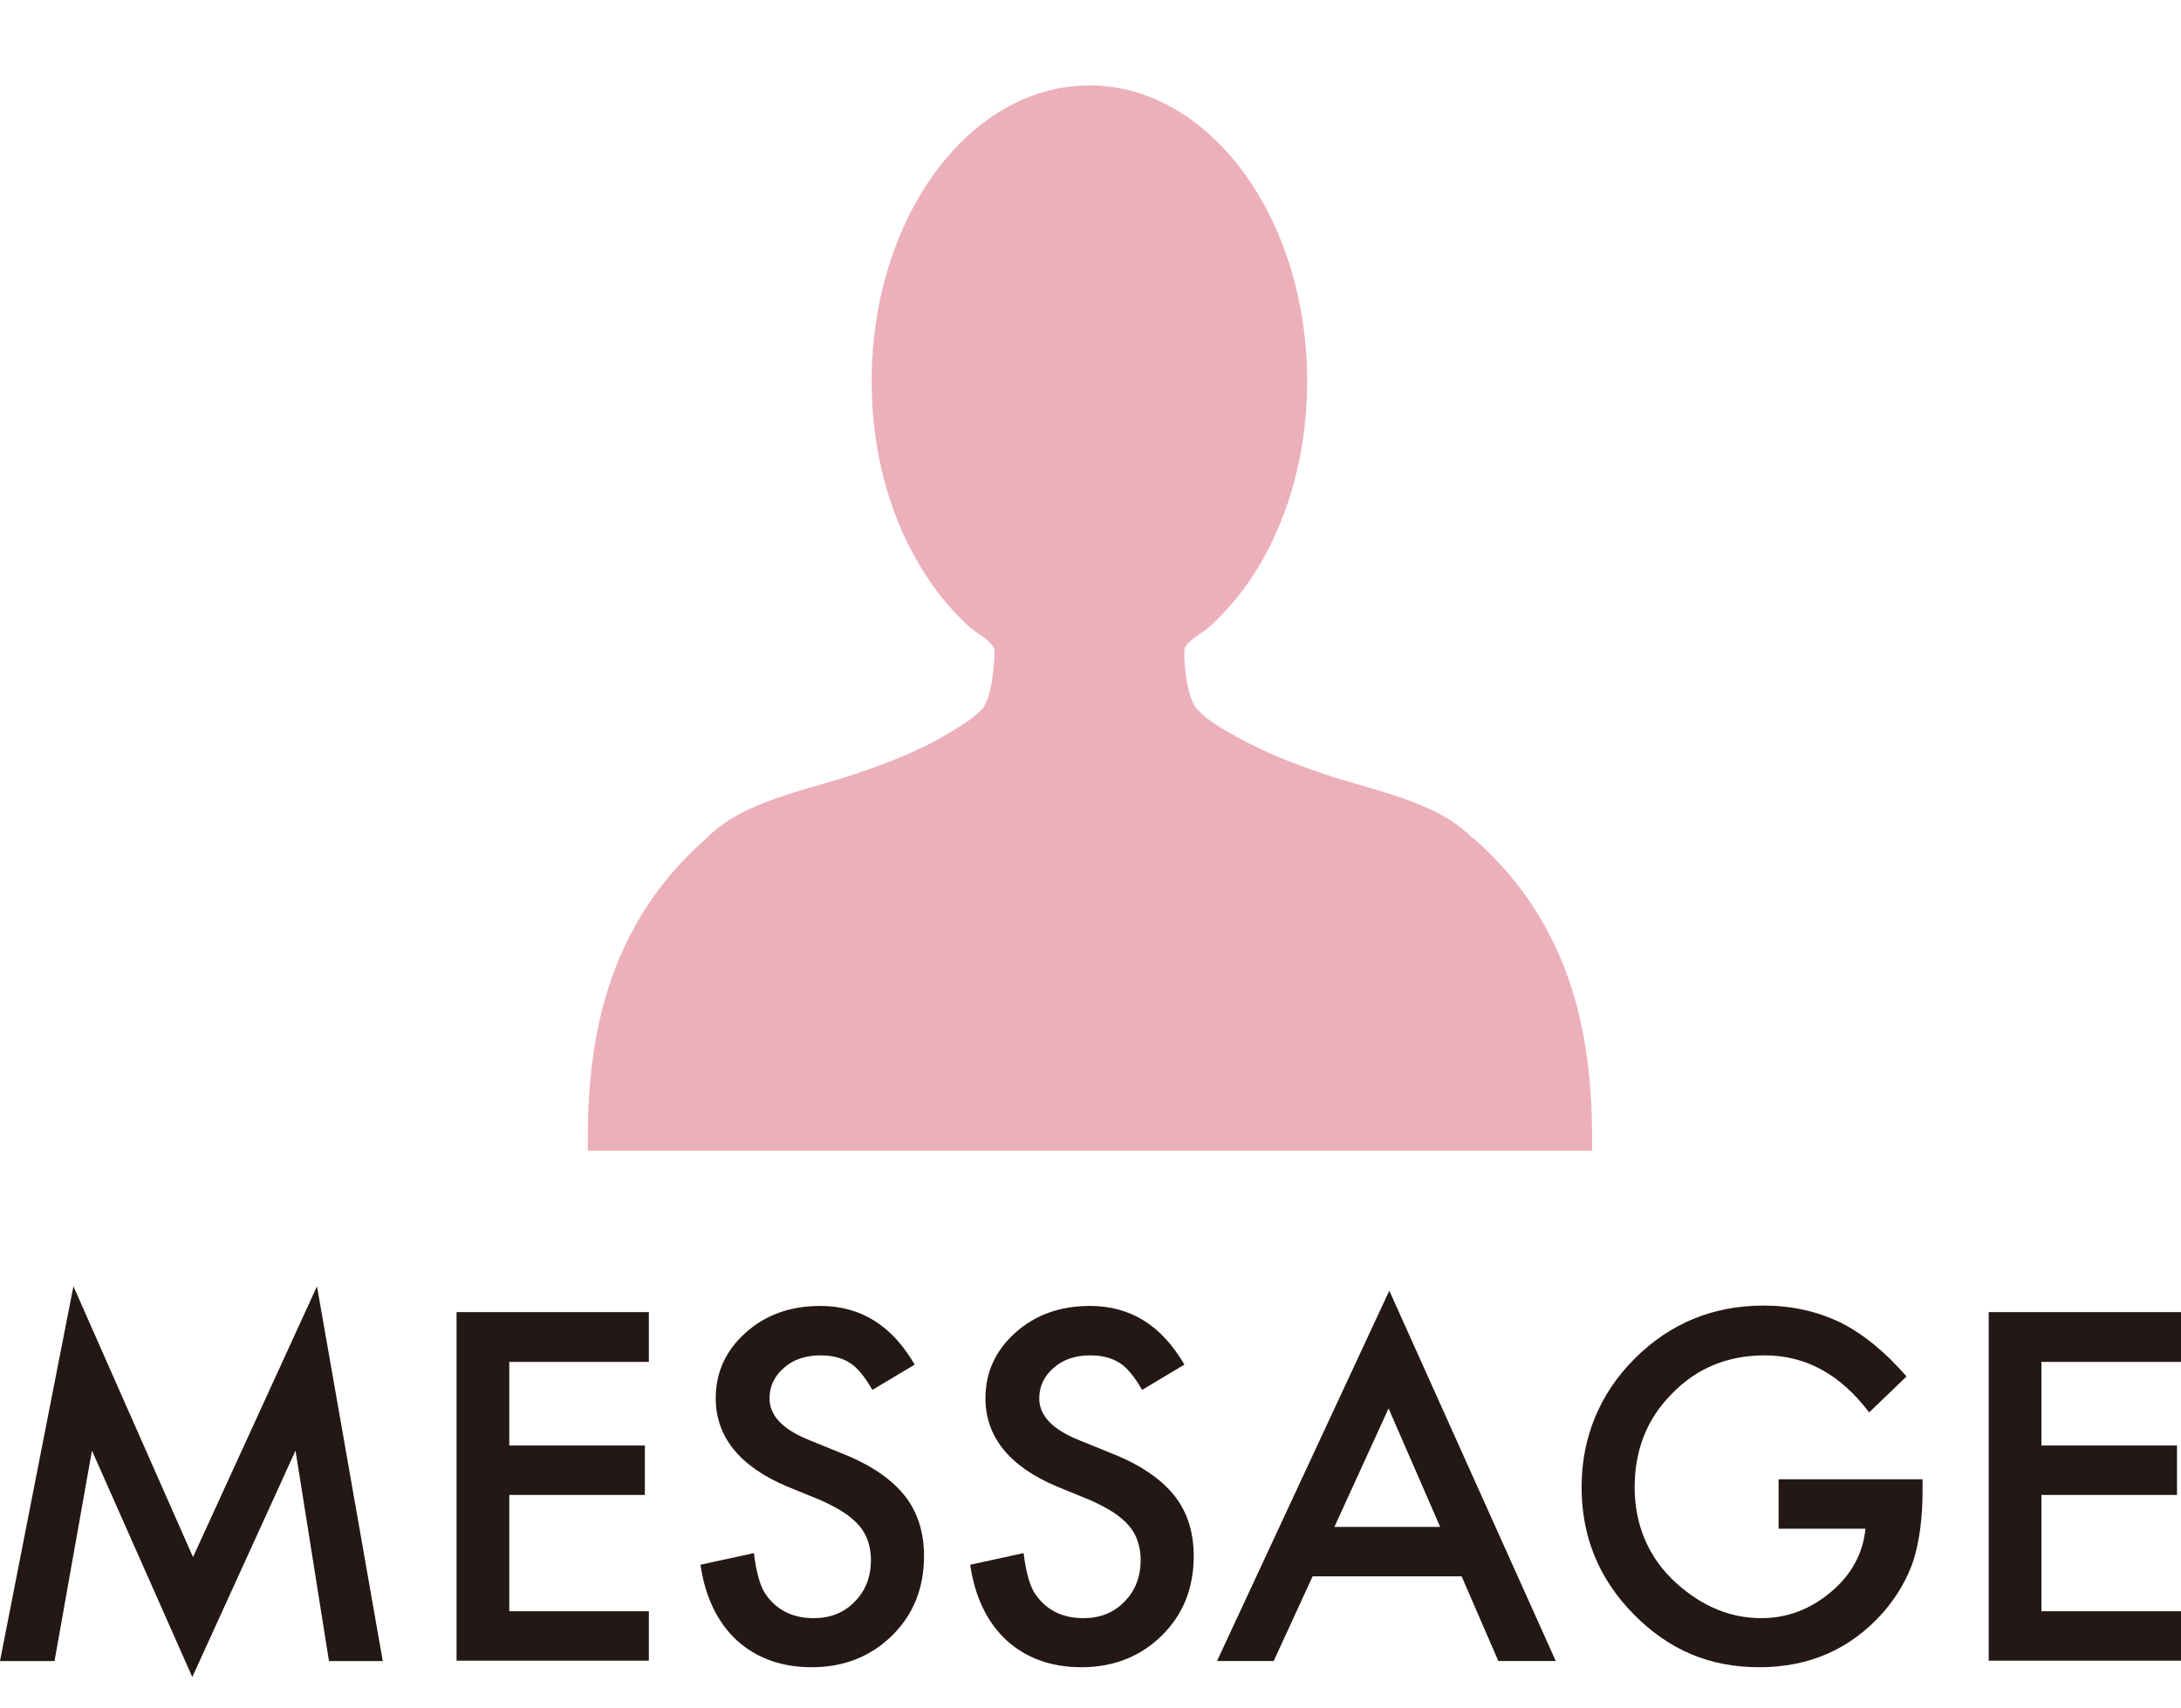
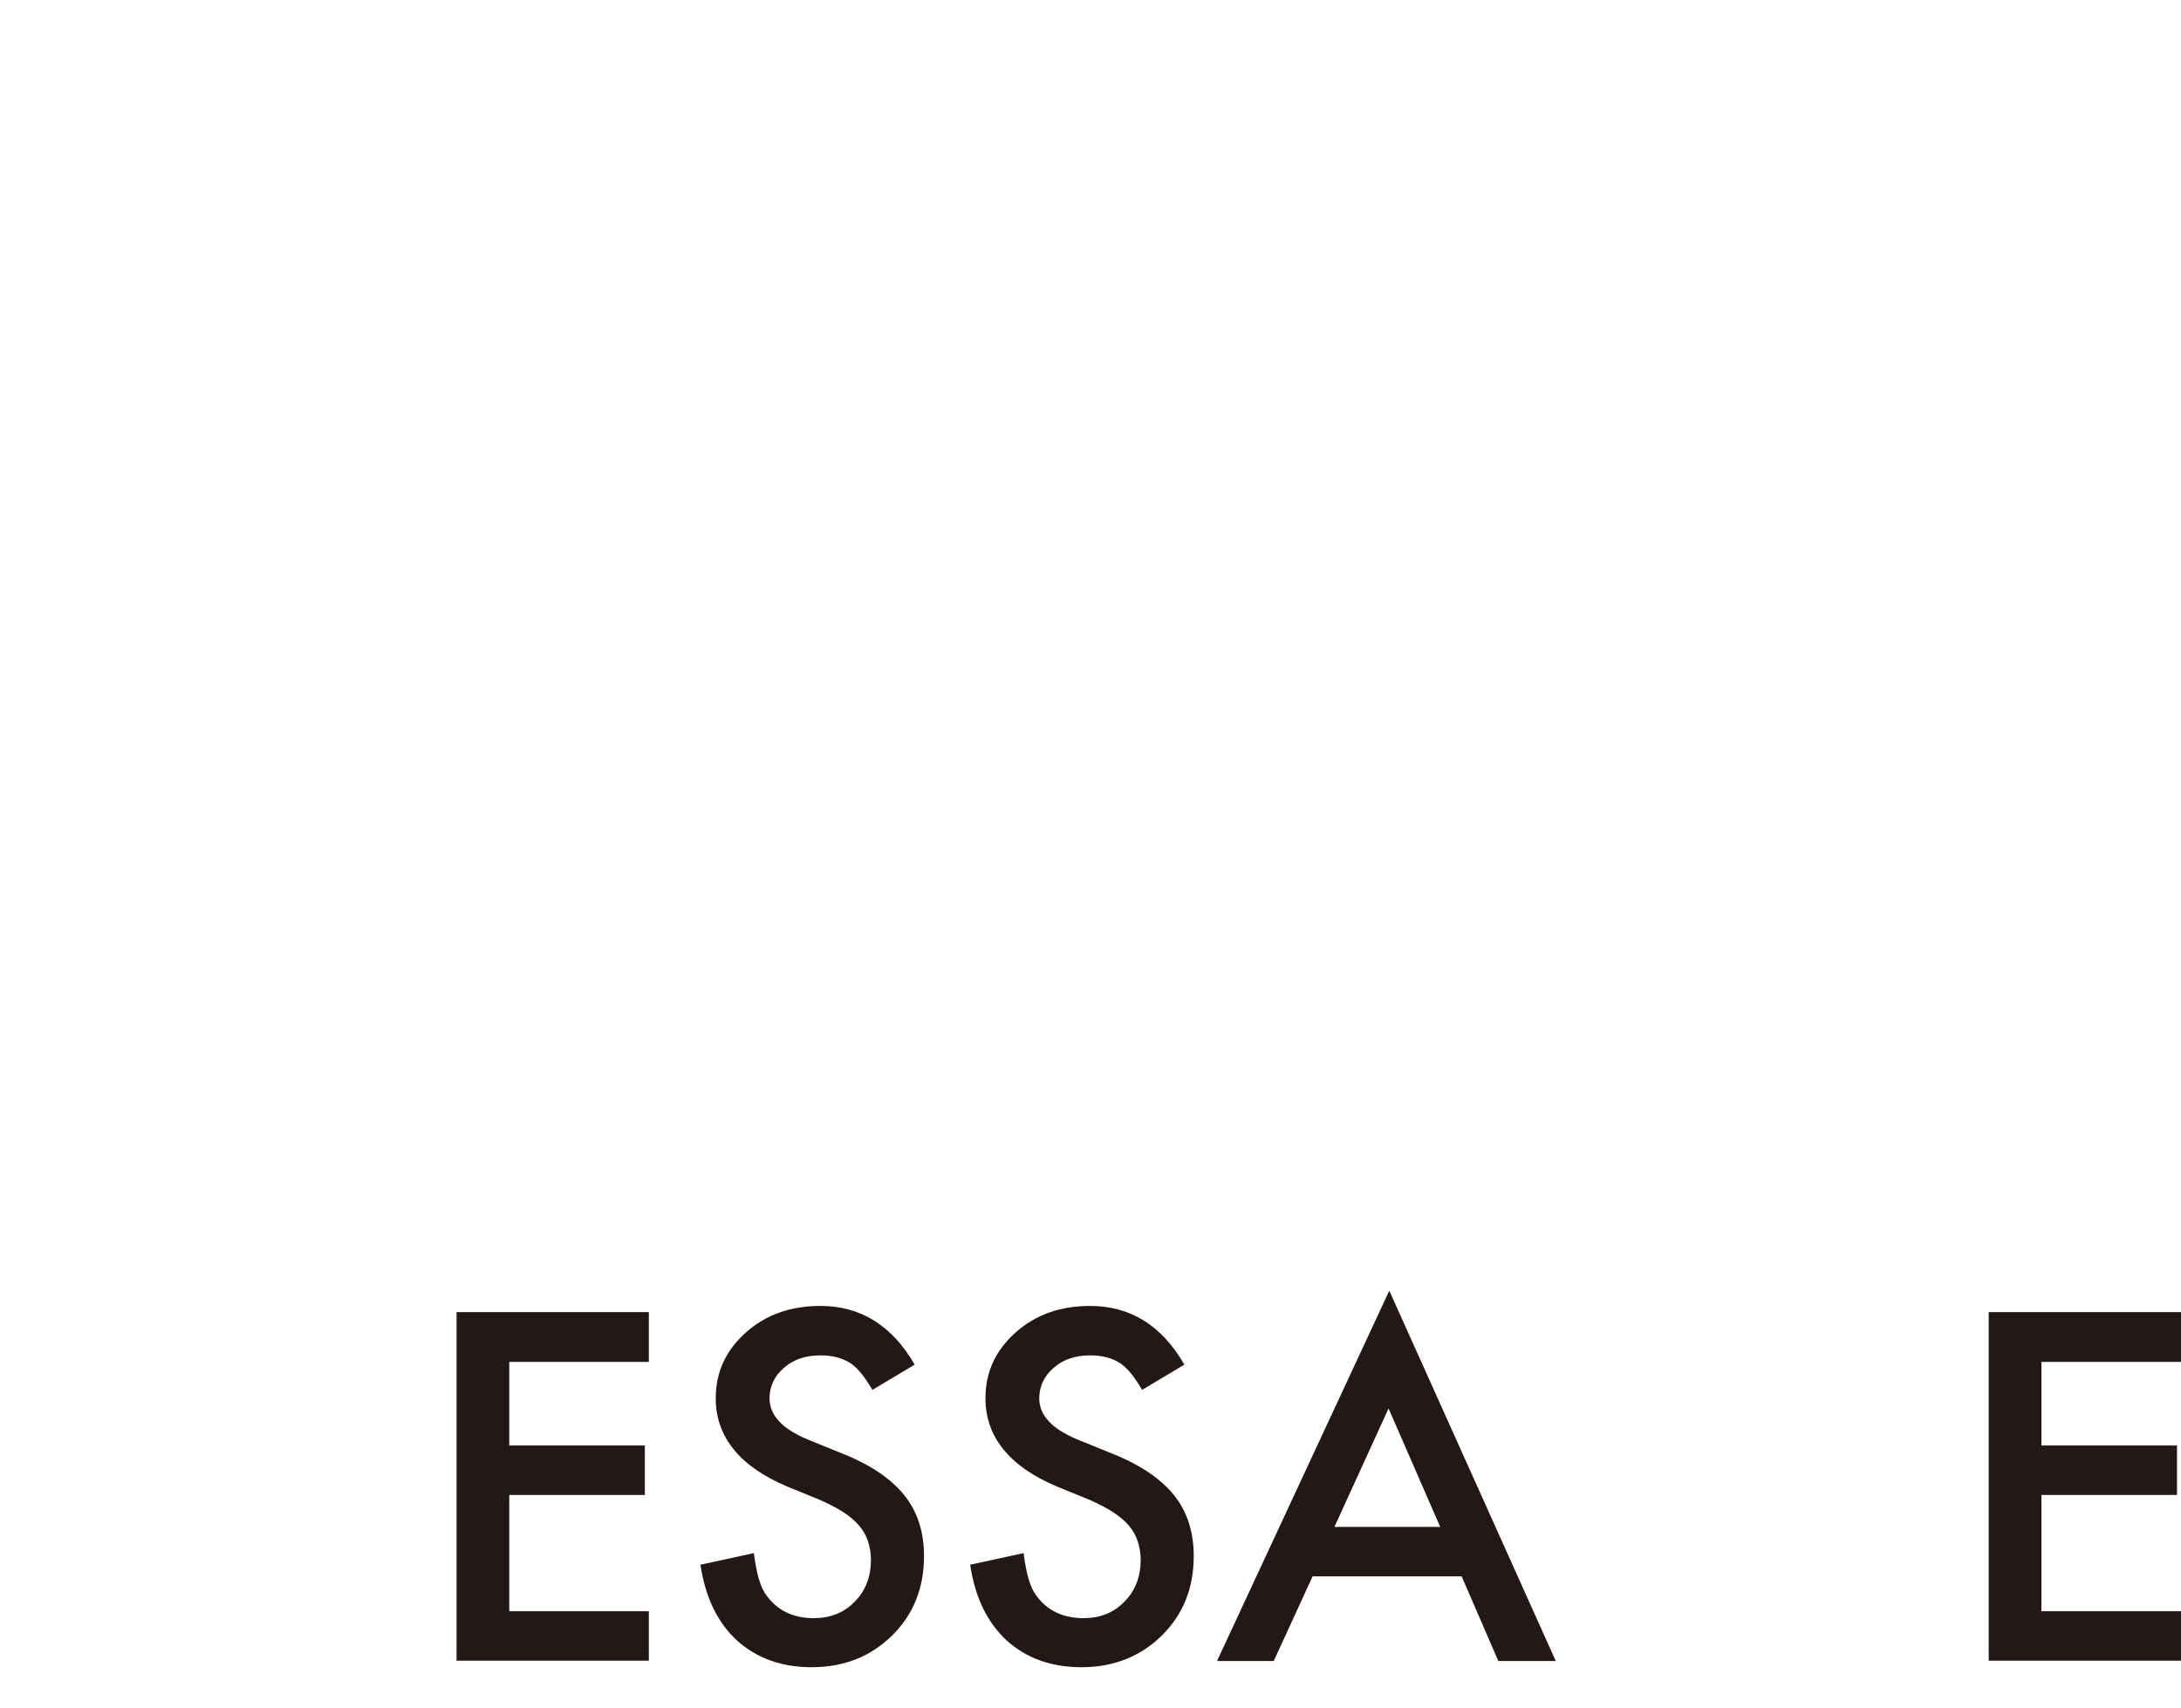
<svg xmlns="http://www.w3.org/2000/svg" id="_02" viewBox="0 0 60 47">
  <defs>
    <style>.cls-1{fill:#231815;}.cls-2{fill:#ecb0ba;}</style>
  </defs>
-   <path class="cls-1" d="M0,45.7l2.02-10.31,3.29,7.45,3.41-7.45,1.81,10.31h-1.48l-.92-5.79-2.84,6.23-2.76-6.23-1.03,5.79H0Z" />
  <path class="cls-1" d="M17.85,37.47h-3.84v2.3h3.73v1.36h-3.73v3.2h3.84v1.36h-5.29v-9.59h5.29v1.36Z" />
  <path class="cls-1" d="M25.17,37.54l-1.17.7c-.22-.38-.43-.63-.63-.75-.21-.13-.47-.2-.8-.2-.4,0-.74.11-1,.34-.26.22-.4.51-.4.84,0,.47.35.84,1.04,1.13l.96.39c.78.31,1.35.7,1.71,1.15.36.45.54,1.01.54,1.67,0,.88-.29,1.61-.88,2.19-.59.58-1.33.87-2.21.87-.83,0-1.52-.25-2.06-.74-.53-.49-.87-1.19-1-2.08l1.47-.32c.07.56.18.95.35,1.17.3.41.73.62,1.3.62.45,0,.83-.15,1.12-.45.3-.3.45-.69.45-1.15,0-.19-.03-.36-.08-.51-.05-.16-.13-.3-.24-.43-.11-.13-.25-.25-.43-.37-.17-.11-.38-.22-.62-.33l-.93-.38c-1.31-.55-1.97-1.37-1.97-2.43,0-.72.28-1.32.83-1.81.55-.49,1.23-.73,2.05-.73,1.11,0,1.97.54,2.59,1.61Z" />
  <path class="cls-1" d="M32.59,37.54l-1.17.7c-.22-.38-.43-.63-.63-.75-.21-.13-.47-.2-.8-.2-.4,0-.74.11-1,.34-.26.22-.4.51-.4.84,0,.47.35.84,1.04,1.13l.96.39c.78.31,1.35.7,1.71,1.15.36.45.54,1.01.54,1.67,0,.88-.29,1.61-.88,2.19-.59.58-1.33.87-2.21.87-.83,0-1.52-.25-2.06-.74-.53-.49-.87-1.19-1-2.08l1.47-.32c.07.56.18.95.35,1.17.3.41.73.62,1.3.62.45,0,.83-.15,1.12-.45.3-.3.45-.69.45-1.15,0-.19-.03-.36-.08-.51-.05-.16-.13-.3-.24-.43-.11-.13-.25-.25-.43-.37-.17-.11-.38-.22-.62-.33l-.93-.38c-1.31-.55-1.97-1.37-1.97-2.43,0-.72.28-1.32.83-1.81.55-.49,1.23-.73,2.05-.73,1.11,0,1.97.54,2.59,1.61Z" />
  <path class="cls-1" d="M40.21,43.37h-4.1l-1.07,2.33h-1.56l4.74-10.19,4.58,10.19h-1.58l-1.01-2.33ZM39.62,42.01l-1.42-3.26-1.49,3.26h2.91Z" />
-   <path class="cls-1" d="M48.93,40.7h3.96v.32c0,.72-.08,1.36-.25,1.91-.17.51-.45.99-.84,1.44-.89,1-2.02,1.5-3.4,1.5s-2.49-.48-3.45-1.45c-.96-.97-1.44-2.14-1.44-3.5s.49-2.57,1.46-3.54c.97-.97,2.16-1.46,3.55-1.46.75,0,1.45.15,2.1.46.62.31,1.23.8,1.83,1.49l-1.03.99c-.79-1.05-1.75-1.57-2.87-1.57-1.02,0-1.87.35-2.55,1.05-.69.69-1.03,1.55-1.03,2.58s.38,1.95,1.15,2.64c.71.64,1.49.96,2.33.96.71,0,1.35-.24,1.92-.72.57-.48.88-1.06.95-1.74h-2.39v-1.36Z" />
  <path class="cls-1" d="M60,37.47h-3.84v2.3h3.73v1.36h-3.73v3.2h3.84v1.36h-5.29v-9.59h5.29v1.36Z" />
-   <path class="cls-2" d="M40.51,23.06c-.99-1.03-2.83-1.33-4.1-1.77-.82-.28-1.65-.6-2.41-1.03-.36-.2-.77-.43-1.06-.74-.33-.34-.39-1.58-.35-1.67.08-.24.52-.45.7-.62.26-.24.51-.51.74-.79.44-.54.8-1.15,1.08-1.79.58-1.3.85-2.73.85-4.16,0-4.49-2.68-8.14-5.99-8.14s-5.99,3.64-5.99,8.14c0,1.43.27,2.86.85,4.16.29.64.65,1.25,1.08,1.79.23.28.47.55.74.79.18.17.61.38.7.62.03.09-.02,1.32-.34,1.67-.29.3-.71.53-1.06.74-.76.44-1.58.75-2.41,1.03-1.28.44-3.11.74-4.1,1.77-3.03,2.64-3.29,6.14-3.27,8.6h27.63c.02-2.46-.24-5.96-3.27-8.6Z" />
</svg>